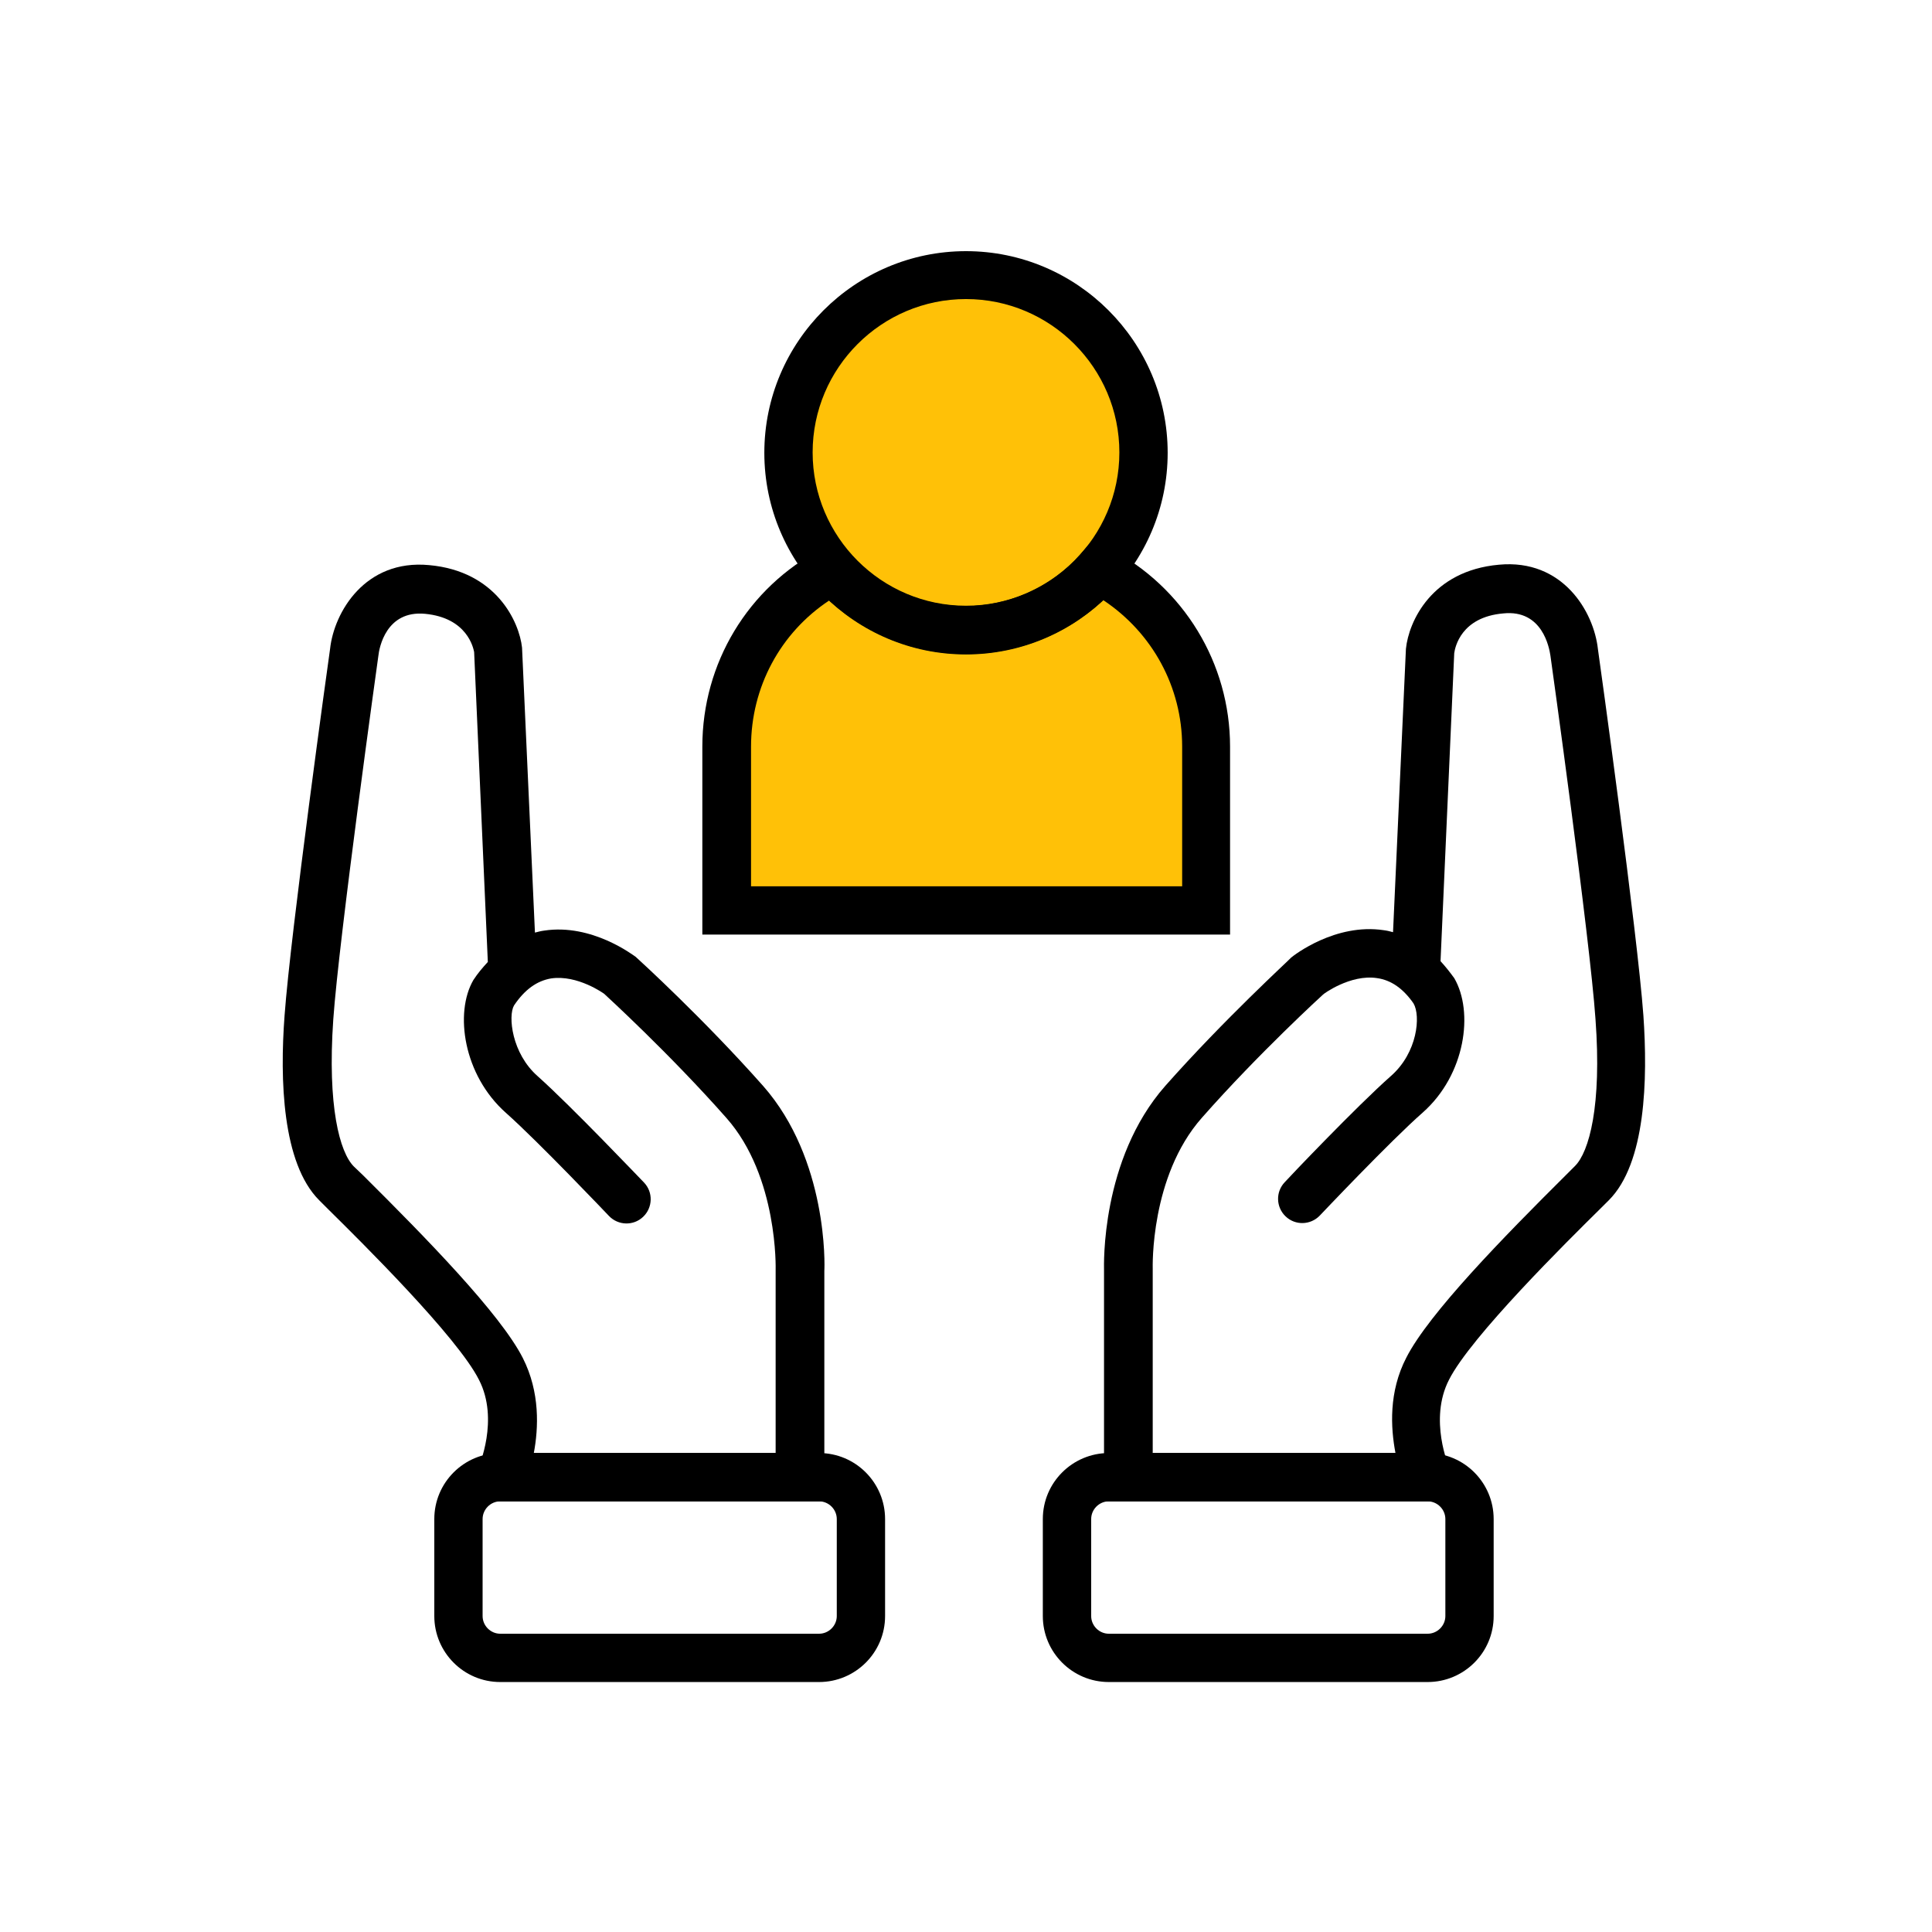
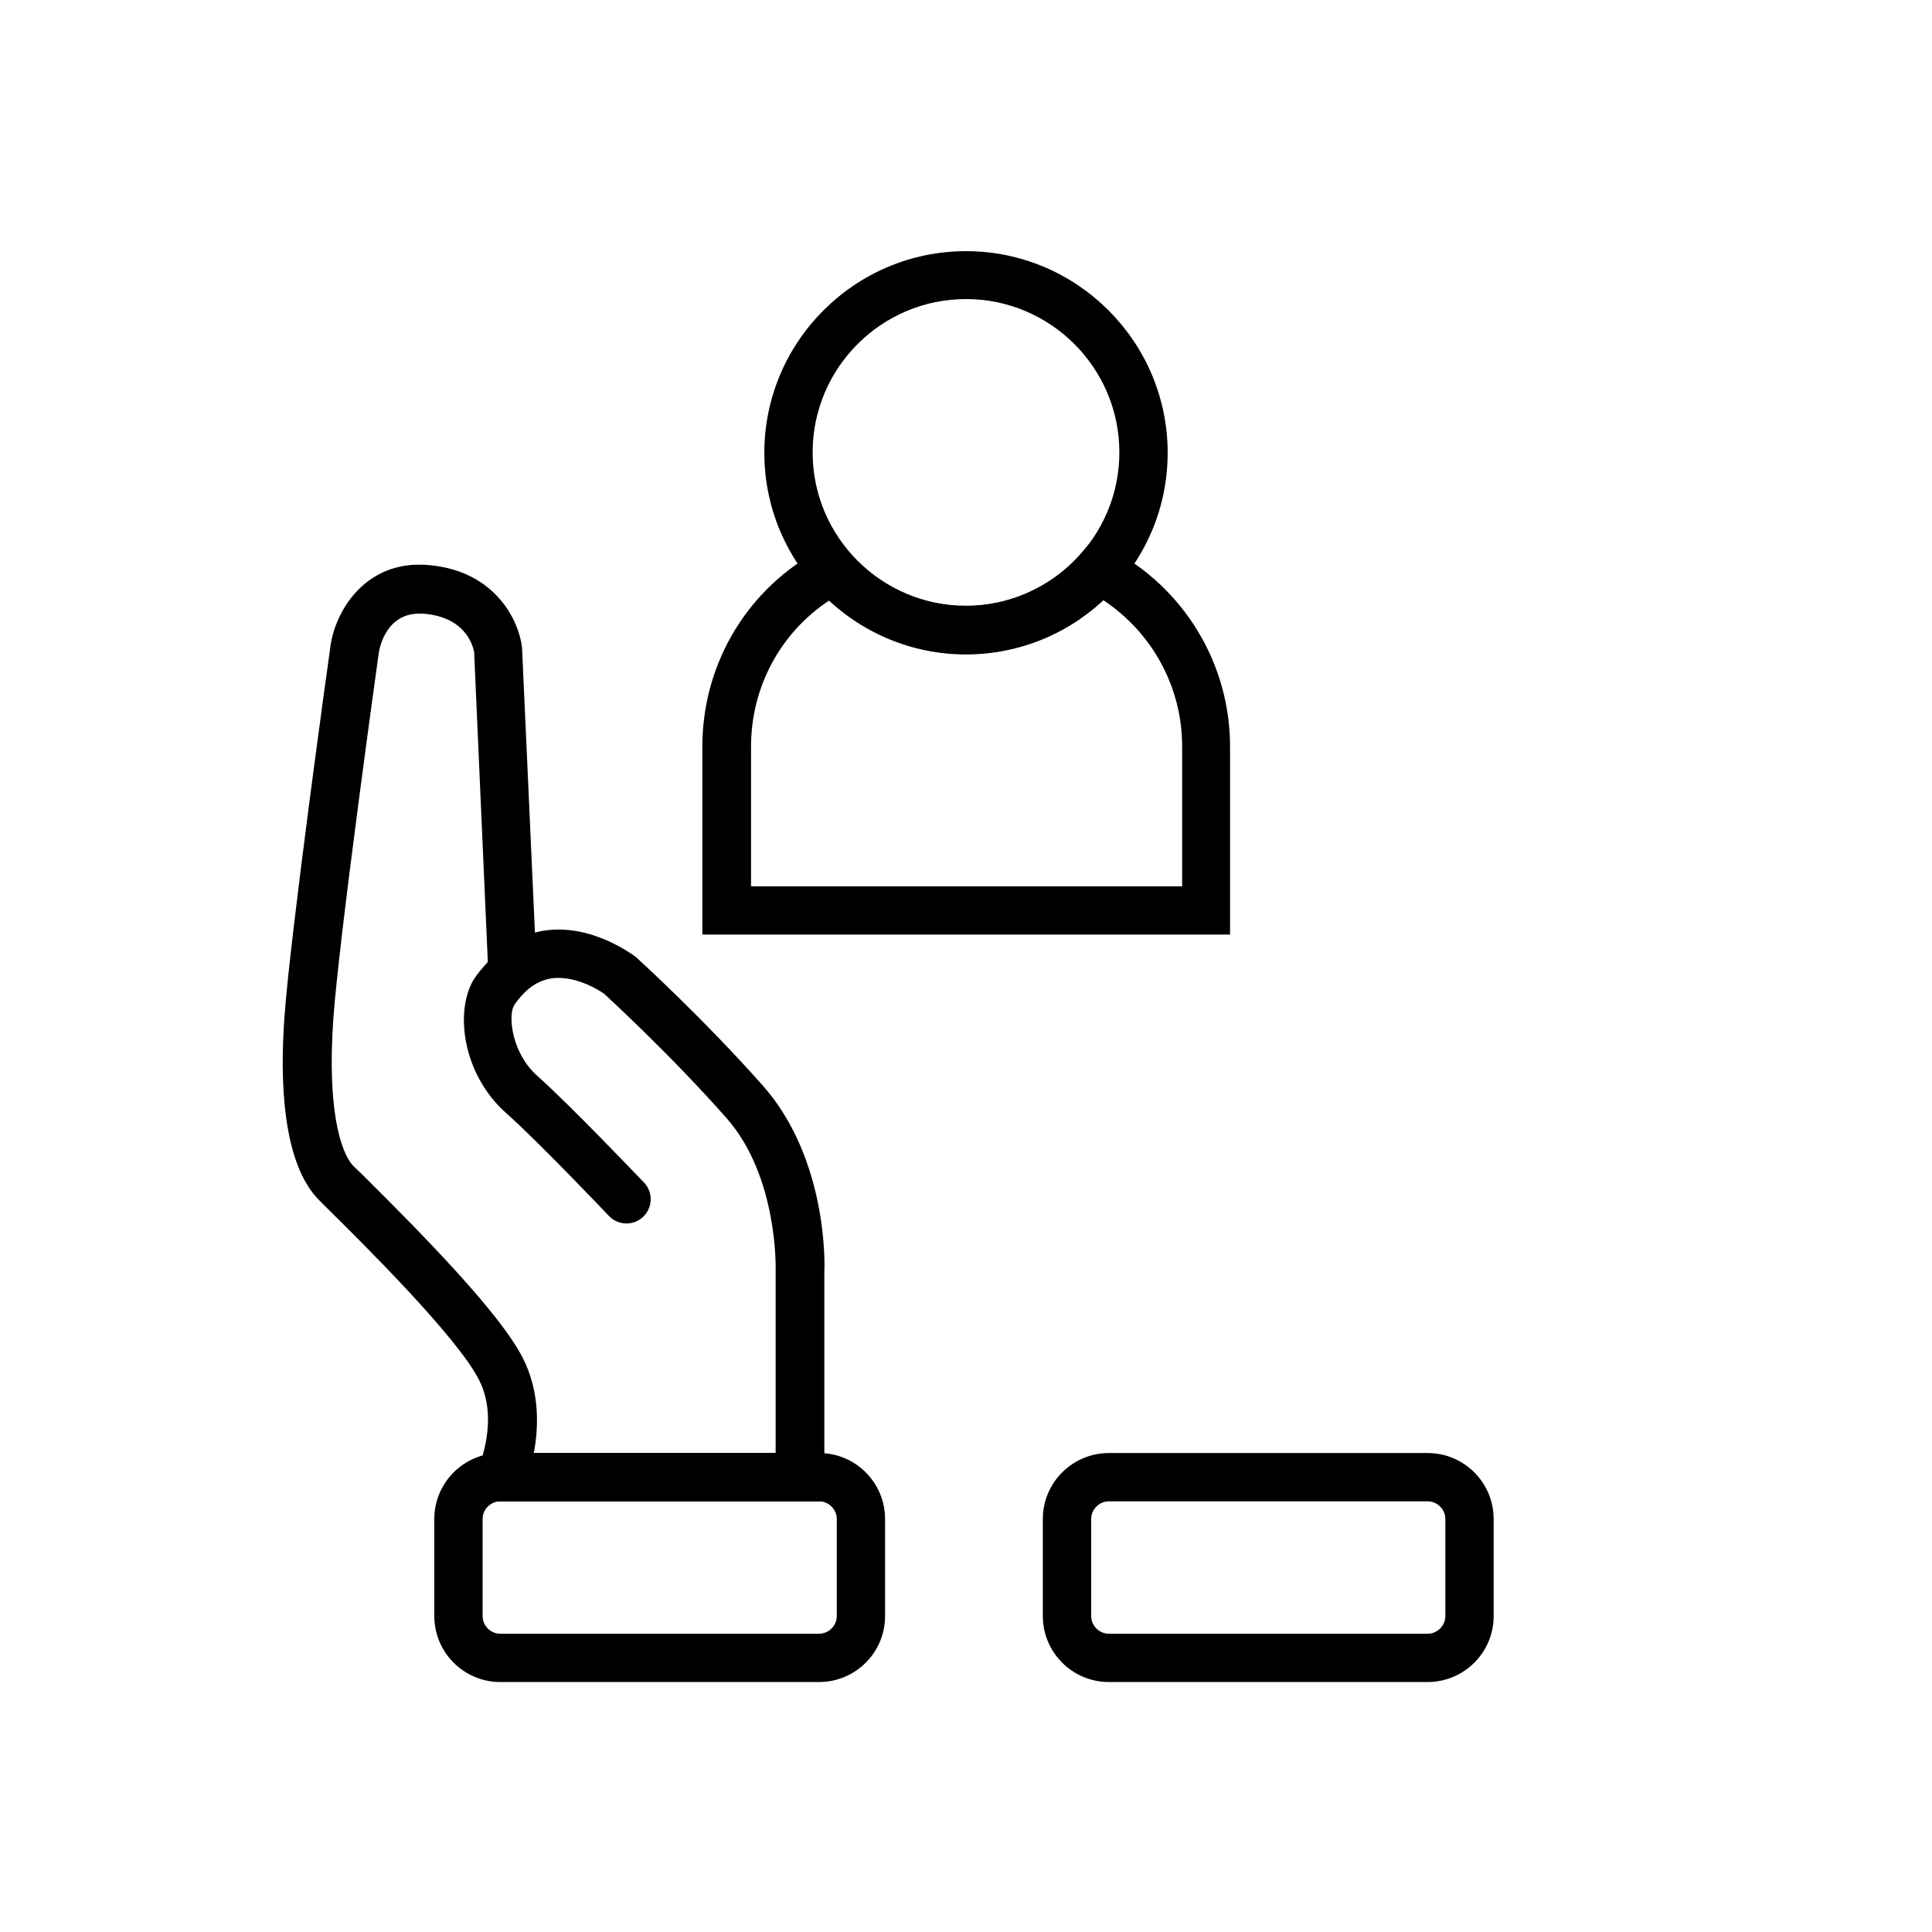
<svg xmlns="http://www.w3.org/2000/svg" width="34" height="34" viewBox="0 0 34 34" fill="none">
  <g clip-path="url(#clip0_28391_3150)">
-     <path d="M21.229 13.139V16.022H12.785V13.139C12.785 11.793 13.543 10.625 14.655 10.037C15.236 10.681 16.065 11.092 16.993 11.092C17.921 11.092 18.771 10.681 19.337 10.03C20.456 10.618 21.221 11.787 21.221 13.139H21.229Z" fill="#FFC107" />
-     <path d="M17 11.093C18.725 11.093 20.123 9.694 20.123 7.969C20.123 6.244 18.725 4.845 17 4.845C15.274 4.845 13.876 6.244 13.876 7.969C13.876 9.694 15.274 11.093 17 11.093Z" fill="#FFC107" />
    <path d="M14.414 29.601H8.804C8.16 29.601 7.643 29.077 7.643 28.44V26.733C7.643 26.088 8.167 25.571 8.804 25.571H14.414C15.059 25.571 15.576 26.095 15.576 26.733V28.44C15.576 29.084 15.052 29.601 14.414 29.601ZM8.804 26.421C8.634 26.421 8.493 26.562 8.493 26.733V28.44C8.493 28.61 8.634 28.751 8.804 28.751H14.414C14.584 28.751 14.726 28.61 14.726 28.44V26.733C14.726 26.562 14.584 26.421 14.414 26.421H8.804Z" fill="black" />
    <path d="M14.5 26.421H8.146L8.422 25.819C8.422 25.819 8.791 24.983 8.429 24.282C8.047 23.524 6.34 21.838 5.78 21.285L5.617 21.122C4.966 20.471 4.923 18.997 5.008 17.871C5.114 16.412 5.78 11.617 5.809 11.418C5.879 10.774 6.425 9.839 7.551 9.945C8.734 10.051 9.138 10.944 9.187 11.397L9.414 16.412C9.471 16.398 9.52 16.384 9.577 16.377C10.42 16.249 11.149 16.816 11.185 16.837C11.256 16.901 12.382 17.928 13.43 19.111C14.571 20.407 14.514 22.284 14.507 22.362V26.421H14.5ZM9.371 25.571H13.65V22.348C13.65 22.348 13.699 20.712 12.786 19.677C11.78 18.537 10.661 17.517 10.632 17.489C10.632 17.489 10.165 17.149 9.697 17.219C9.449 17.262 9.237 17.411 9.046 17.694C8.939 17.878 9.003 18.537 9.464 18.941C10.059 19.472 11.277 20.754 11.334 20.811C11.496 20.981 11.489 21.25 11.319 21.413C11.149 21.576 10.88 21.569 10.717 21.399C10.703 21.384 9.471 20.088 8.904 19.585C8.153 18.919 7.997 17.822 8.33 17.248C8.408 17.127 8.5 17.021 8.585 16.929L8.344 11.475C8.33 11.404 8.224 10.873 7.48 10.802C6.793 10.738 6.673 11.404 6.659 11.539C6.651 11.595 5.964 16.518 5.865 17.942C5.759 19.472 5.979 20.279 6.226 20.527L6.389 20.683C7.487 21.774 8.805 23.12 9.201 23.899C9.506 24.501 9.478 25.131 9.393 25.578L9.371 25.571Z" fill="black" />
    <path d="M25.124 29.601H19.514C18.87 29.601 18.352 29.077 18.352 28.44V26.733C18.352 26.088 18.877 25.571 19.514 25.571H25.124C25.769 25.571 26.286 26.095 26.286 26.733V28.44C26.286 29.084 25.762 29.601 25.124 29.601ZM19.514 26.421C19.344 26.421 19.203 26.562 19.203 26.733V28.44C19.203 28.61 19.344 28.751 19.514 28.751H25.124C25.294 28.751 25.436 28.61 25.436 28.44V26.733C25.436 26.562 25.294 26.421 25.124 26.421H19.514Z" fill="black" />
-     <path d="M25.124 26.421H19.429V22.348C19.429 22.284 19.366 20.407 20.506 19.111C21.554 17.928 22.681 16.901 22.723 16.851C22.773 16.809 23.502 16.242 24.352 16.37C24.409 16.377 24.466 16.391 24.515 16.405L24.742 11.418C24.791 10.937 25.195 10.044 26.378 9.938C27.504 9.832 28.05 10.767 28.121 11.425C28.149 11.617 28.815 16.412 28.921 17.871C28.999 18.998 28.963 20.471 28.312 21.123L28.149 21.285C27.589 21.838 25.882 23.524 25.5 24.282C25.139 24.983 25.5 25.819 25.507 25.826L25.776 26.421H25.124ZM20.279 25.571H24.558C24.473 25.125 24.437 24.494 24.749 23.892C25.146 23.113 26.463 21.767 27.561 20.676L27.717 20.52C27.965 20.273 28.191 19.465 28.078 17.935C27.979 16.504 27.292 11.588 27.285 11.539C27.264 11.397 27.143 10.724 26.456 10.795C25.712 10.859 25.606 11.39 25.592 11.496L25.351 16.915C25.436 17.007 25.514 17.106 25.592 17.213C25.939 17.808 25.79 18.913 25.039 19.578C24.466 20.081 23.24 21.378 23.226 21.392C23.063 21.562 22.794 21.569 22.624 21.406C22.454 21.243 22.447 20.974 22.61 20.804C22.659 20.747 23.878 19.465 24.48 18.934C24.947 18.523 25.004 17.878 24.876 17.659C24.699 17.404 24.487 17.248 24.232 17.213C23.764 17.142 23.283 17.496 23.283 17.503C23.283 17.503 22.156 18.53 21.151 19.671C20.237 20.705 20.286 22.313 20.286 22.327V25.564L20.279 25.571Z" fill="black" />
    <path d="M21.654 16.447H12.36V13.139C12.36 11.673 13.161 10.341 14.457 9.661L14.747 9.506L14.967 9.754C15.484 10.334 16.221 10.667 16.986 10.667C17.751 10.667 18.502 10.334 19.012 9.754L19.231 9.499L19.529 9.654C20.832 10.334 21.647 11.673 21.647 13.139V16.447H21.654ZM13.21 15.597H20.804V13.139C20.804 12.091 20.279 11.135 19.415 10.561C18.764 11.17 17.899 11.51 17 11.51C16.1 11.51 15.25 11.17 14.592 10.568C13.735 11.135 13.217 12.091 13.217 13.139V15.597H13.21Z" fill="black" />
    <path d="M17 11.517C15.045 11.517 13.451 9.924 13.451 7.969C13.451 6.014 15.045 4.42 17 4.42C18.955 4.42 20.549 6.014 20.549 7.969C20.549 9.924 18.955 11.517 17 11.517ZM17 5.263C15.512 5.263 14.301 6.474 14.301 7.962C14.301 9.449 15.512 10.66 17 10.66C18.487 10.66 19.699 9.449 19.699 7.962C19.699 6.474 18.487 5.263 17 5.263Z" fill="black" />
  </g>
  <defs>
    <clipPath id="clip0_28391_3150">
      <rect width="34" height="34" fill="white" />
    </clipPath>
  </defs>
</svg>